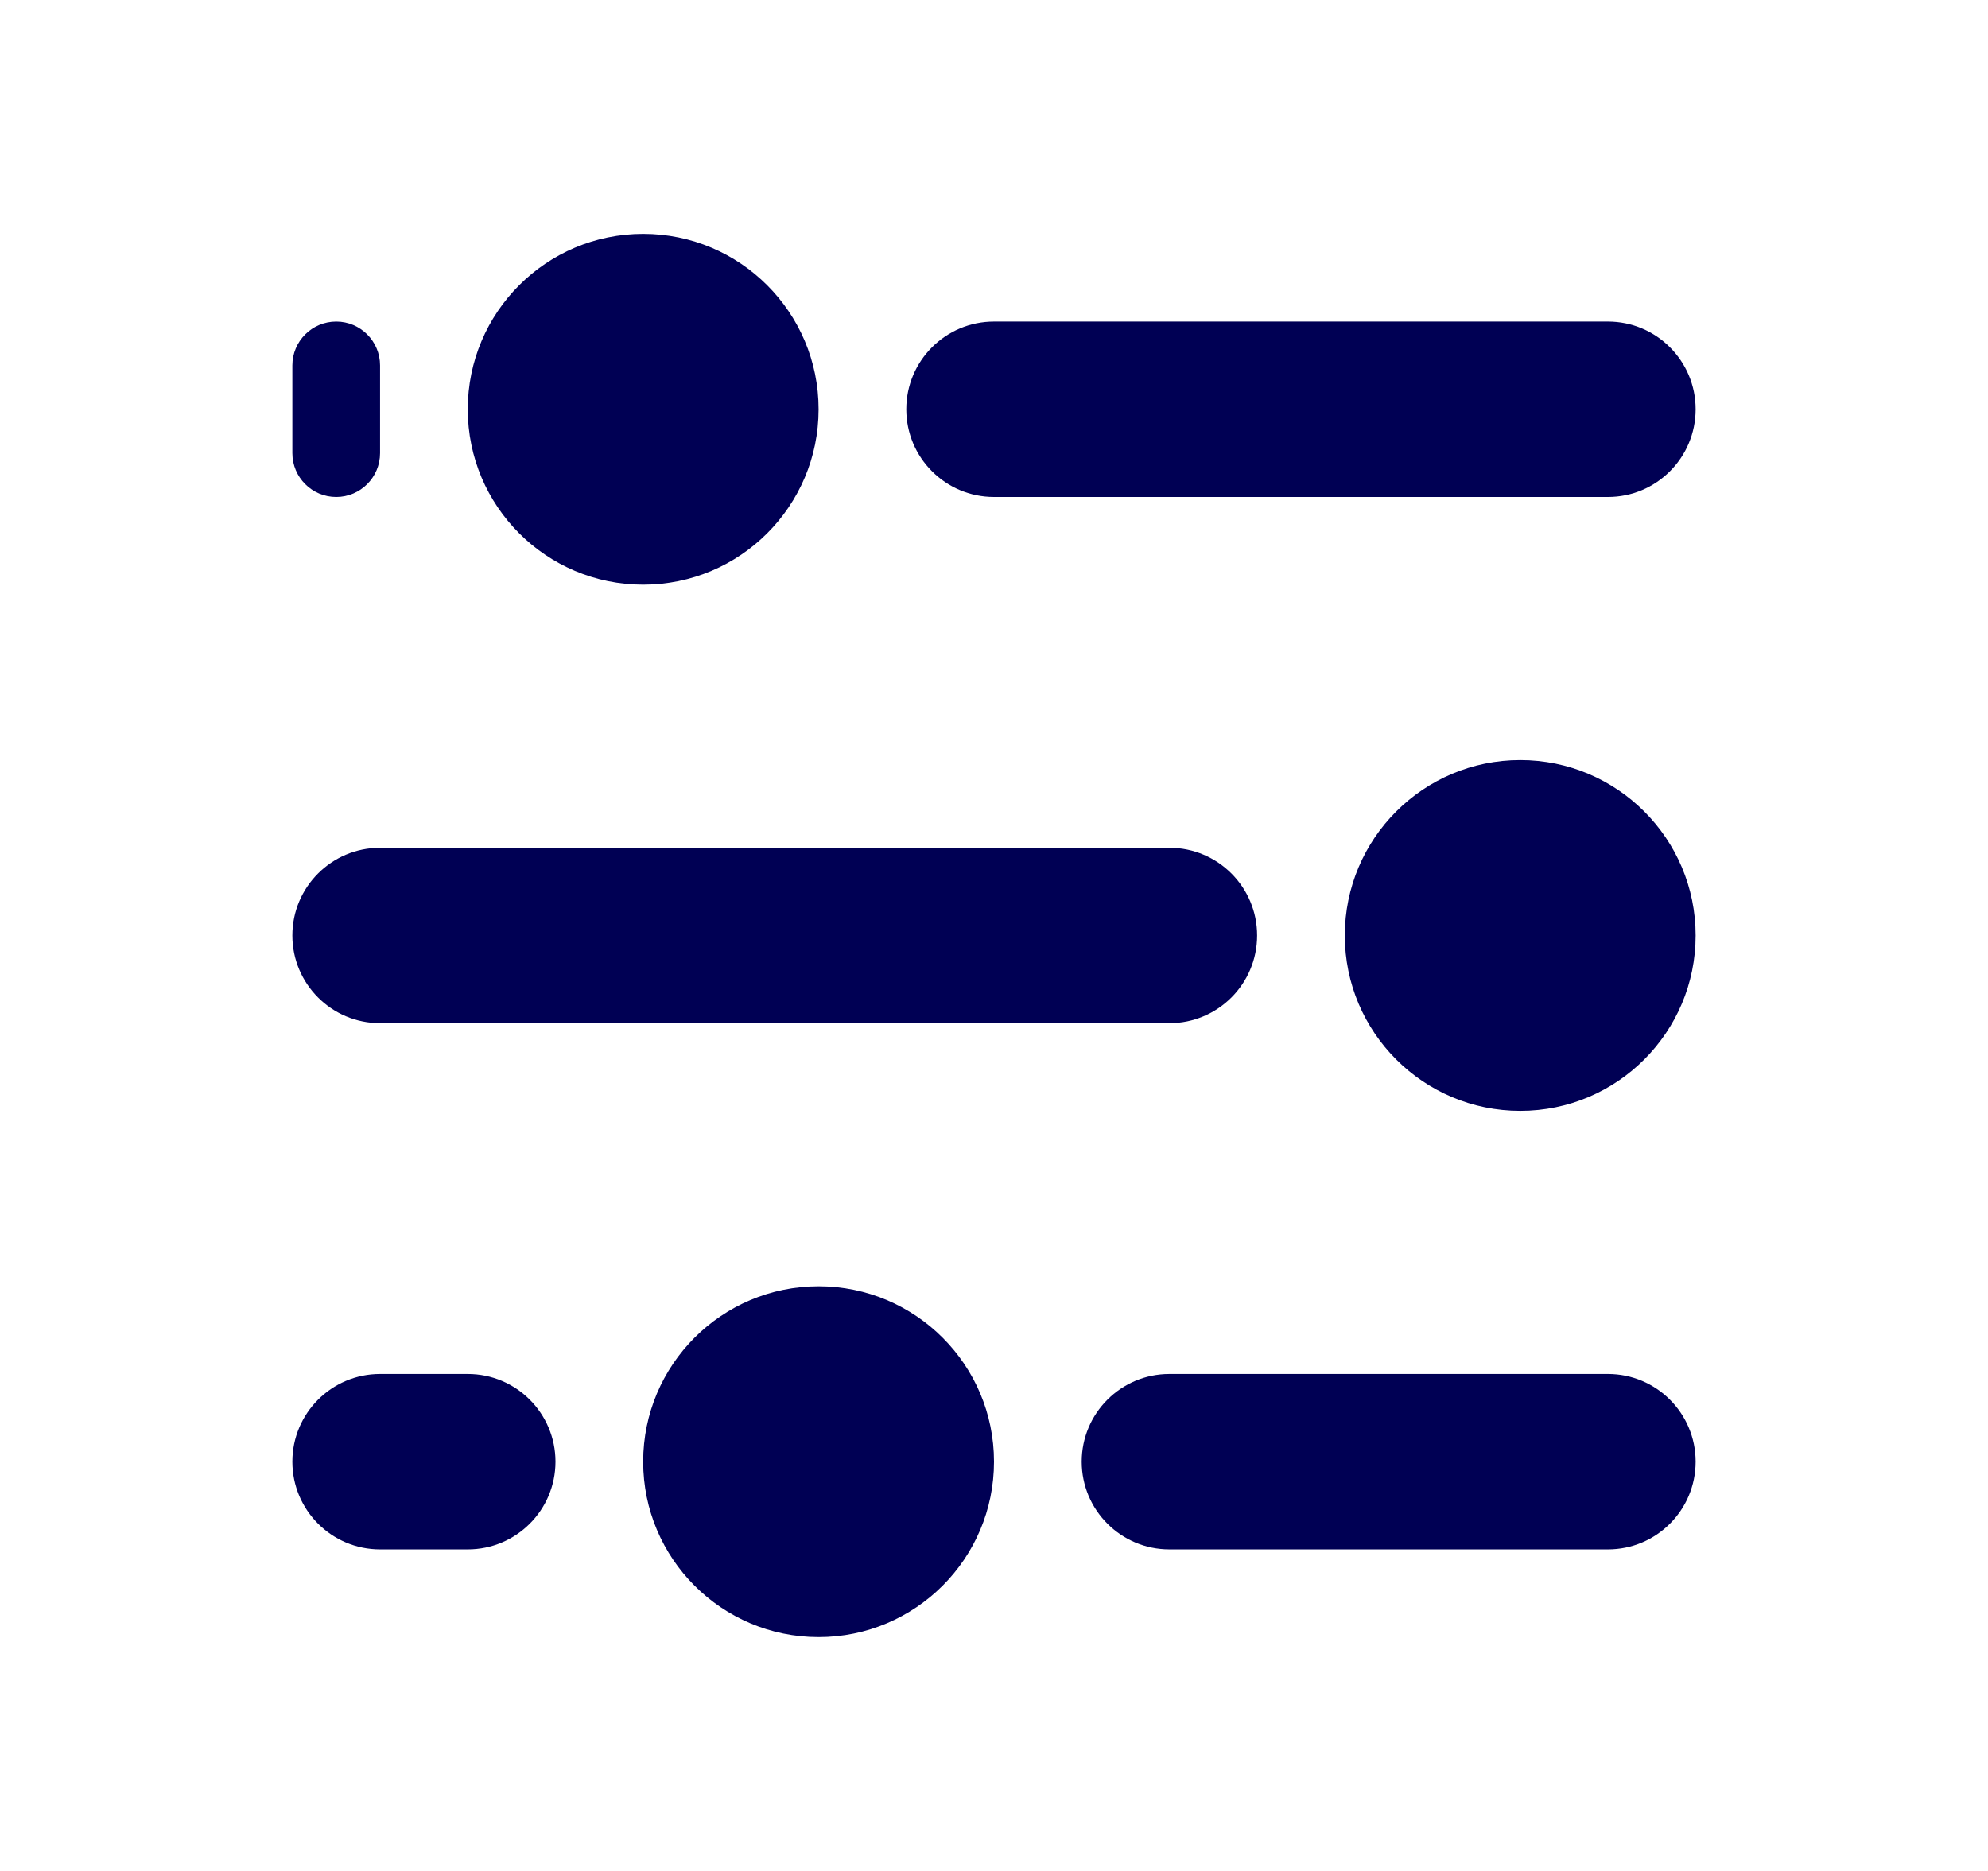
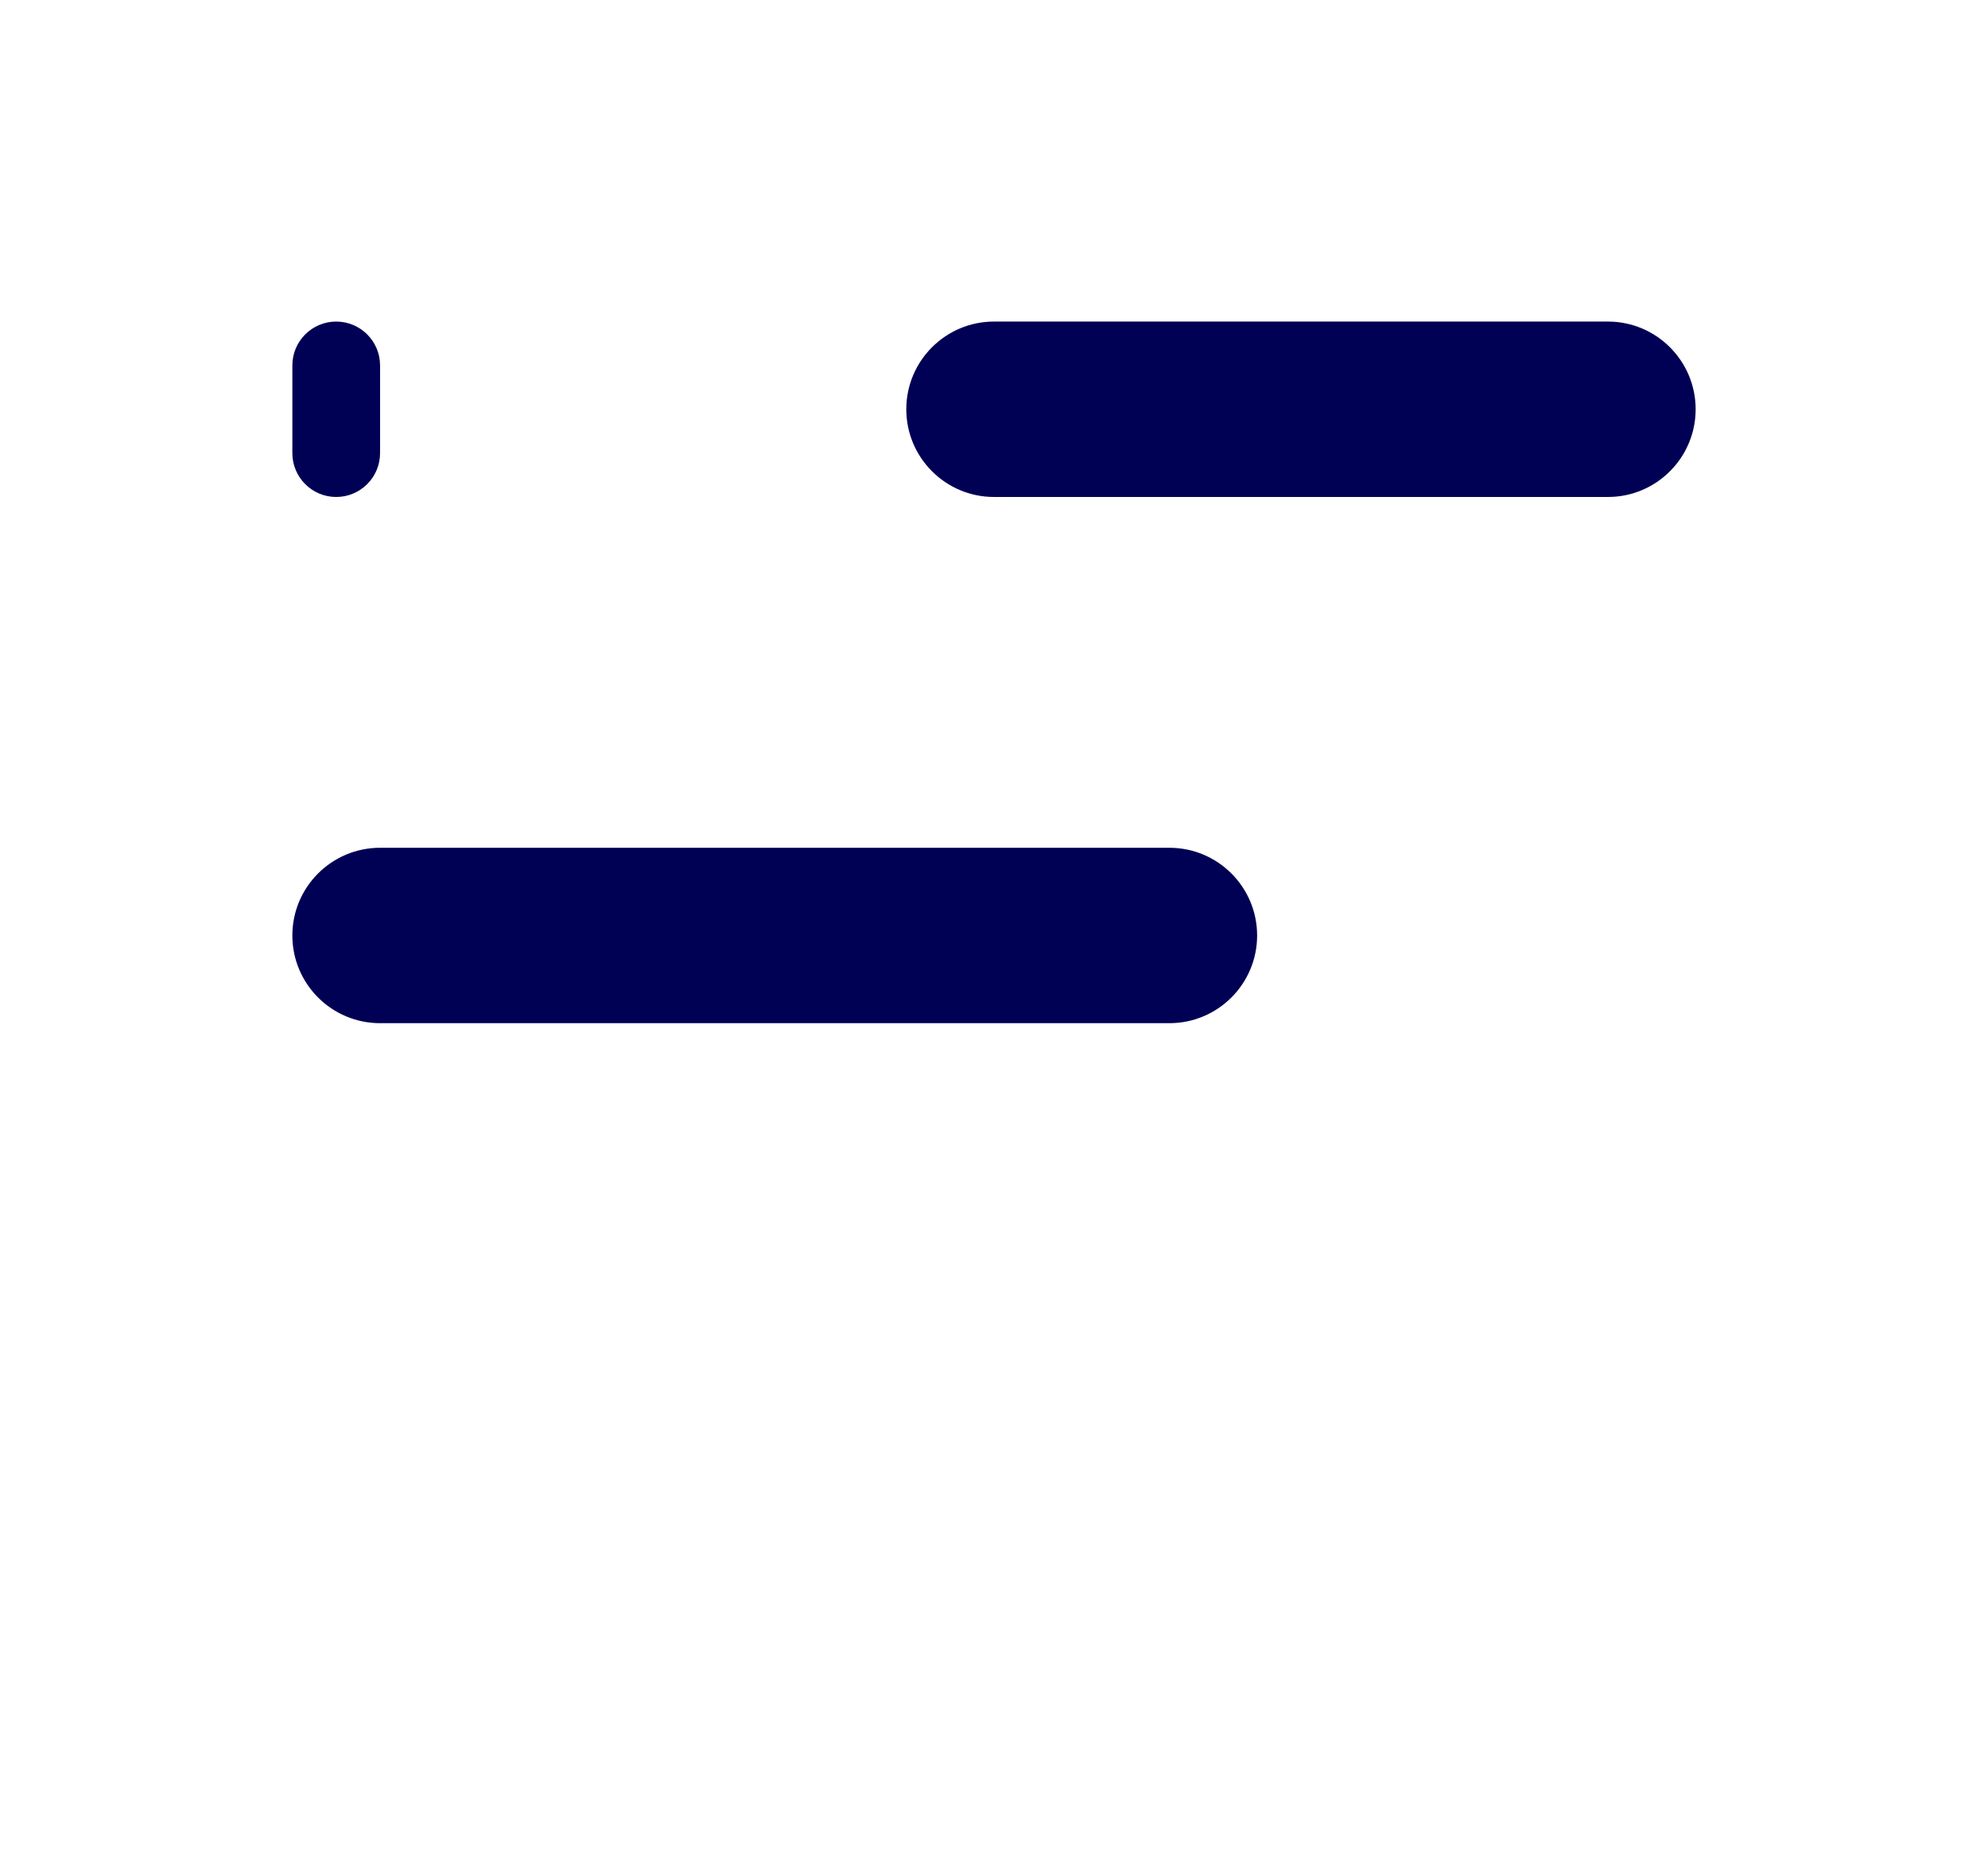
<svg xmlns="http://www.w3.org/2000/svg" width="17" height="16" viewBox="0 0 17 16" fill="none">
  <path d="M13.75 2.75H8.5C8.086 2.75 7.75 3.086 7.75 3.5C7.75 3.914 8.086 4.25 8.5 4.25H13.75C14.164 4.25 14.5 3.914 14.5 3.5C14.5 3.086 14.164 2.75 13.75 2.75Z" fill="#000054" />
  <path d="M10 7.25H3.25C2.836 7.25 2.5 7.586 2.5 8C2.5 8.414 2.836 8.75 3.25 8.75H10C10.414 8.75 10.75 8.414 10.75 8C10.75 7.586 10.414 7.25 10 7.25Z" fill="#000054" />
-   <path d="M10 11.75H13.75C14.164 11.75 14.5 12.086 14.5 12.5C14.5 12.914 14.164 13.25 13.75 13.25H10C9.586 13.25 9.25 12.914 9.25 12.5C9.25 12.086 9.586 11.75 10 11.75Z" fill="#000054" />
-   <path d="M4 11.75H3.25C2.836 11.75 2.5 12.086 2.5 12.5C2.5 12.914 2.836 13.25 3.25 13.25H4C4.414 13.25 4.75 12.914 4.75 12.5C4.75 12.086 4.414 11.75 4 11.75Z" fill="#000054" />
-   <path d="M3.25 3.875V3.125C3.25 2.918 3.082 2.75 2.875 2.75C2.668 2.75 2.5 2.918 2.5 3.125V3.875C2.5 4.082 2.668 4.25 2.875 4.25C3.082 4.25 3.25 4.082 3.25 3.875Z" fill="#000054" />
-   <path d="M11.5 8C11.5 8.828 12.172 9.5 13 9.5C13.828 9.5 14.5 8.828 14.5 8C14.5 7.172 13.828 6.5 13 6.5C12.172 6.5 11.5 7.172 11.5 8Z" fill="#000054" />
-   <path d="M5.5 12.5C5.5 13.328 6.172 14 7 14C7.828 14 8.5 13.328 8.5 12.5C8.5 11.672 7.828 11 7 11C6.172 11 5.5 11.672 5.5 12.5Z" fill="#000054" />
-   <path d="M4 3.5C4 4.328 4.672 5 5.5 5C6.328 5 7 4.328 7 3.5C7 2.672 6.328 2 5.5 2C4.672 2 4 2.672 4 3.5Z" fill="#000054" />
+   <path d="M3.25 3.875V3.125C3.25 2.918 3.082 2.75 2.875 2.75C2.668 2.75 2.5 2.918 2.5 3.125V3.875C2.5 4.082 2.668 4.25 2.875 4.25C3.082 4.25 3.25 4.082 3.25 3.875" fill="#000054" />
</svg>